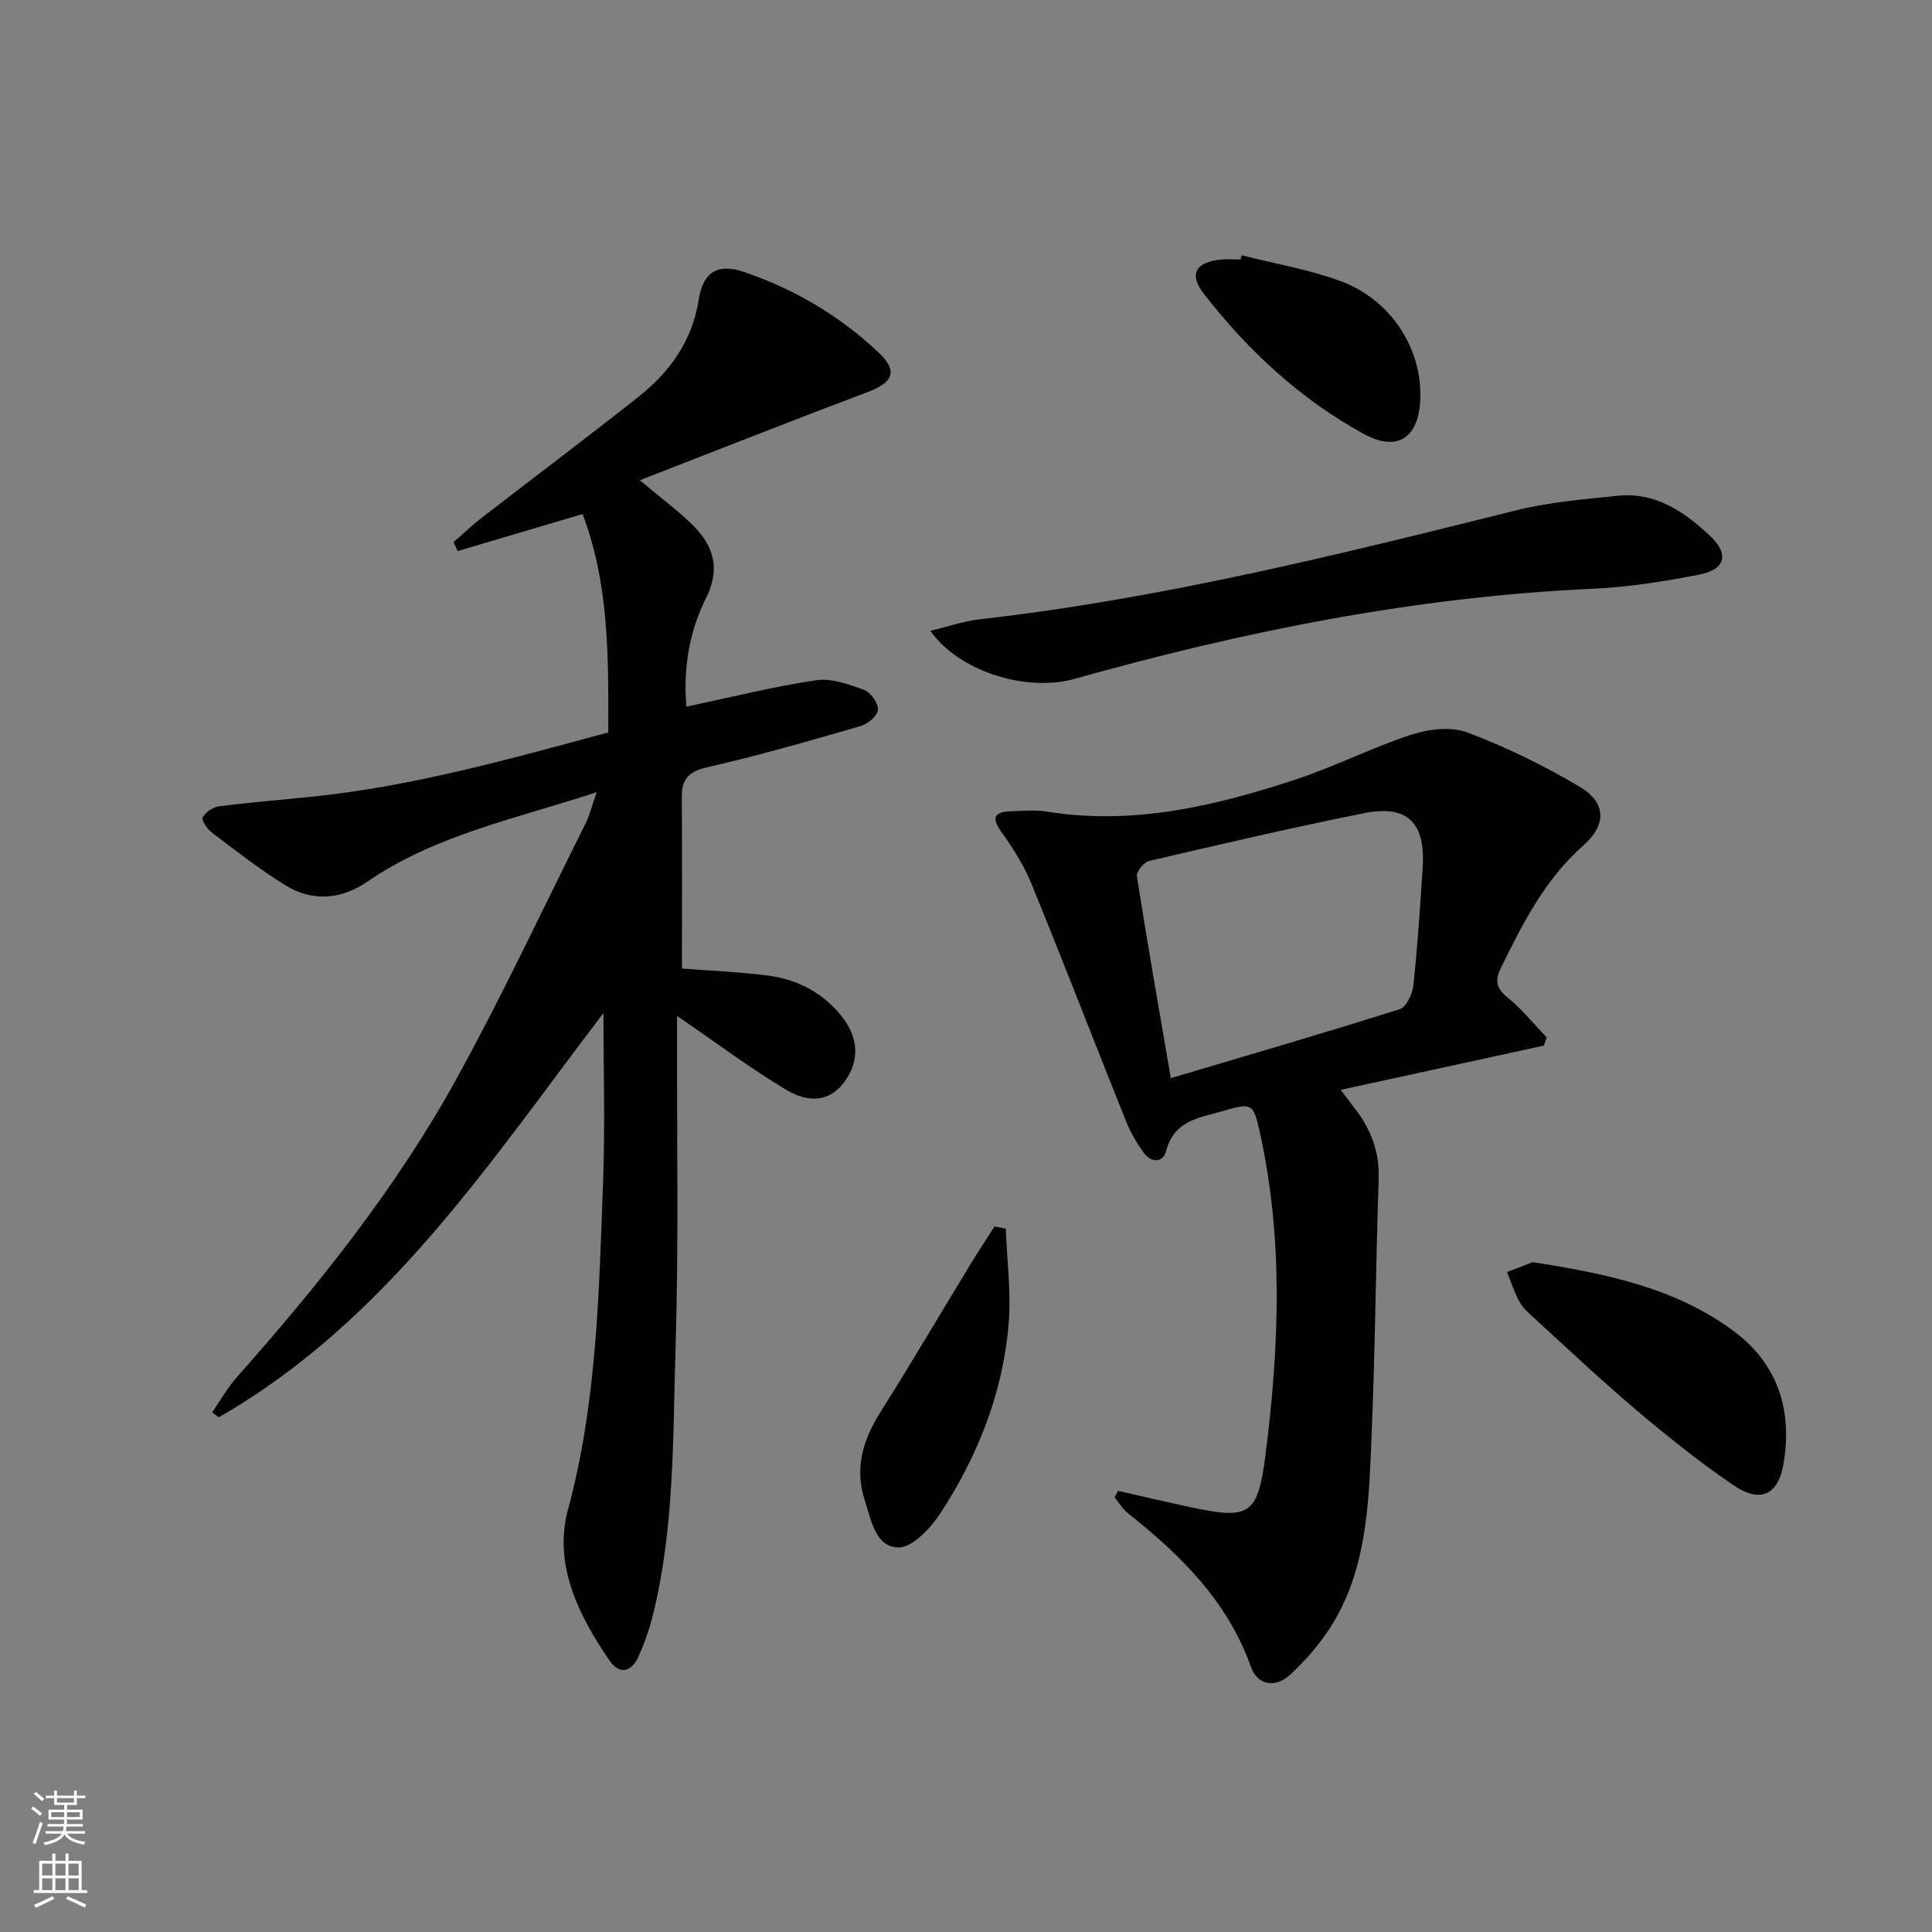
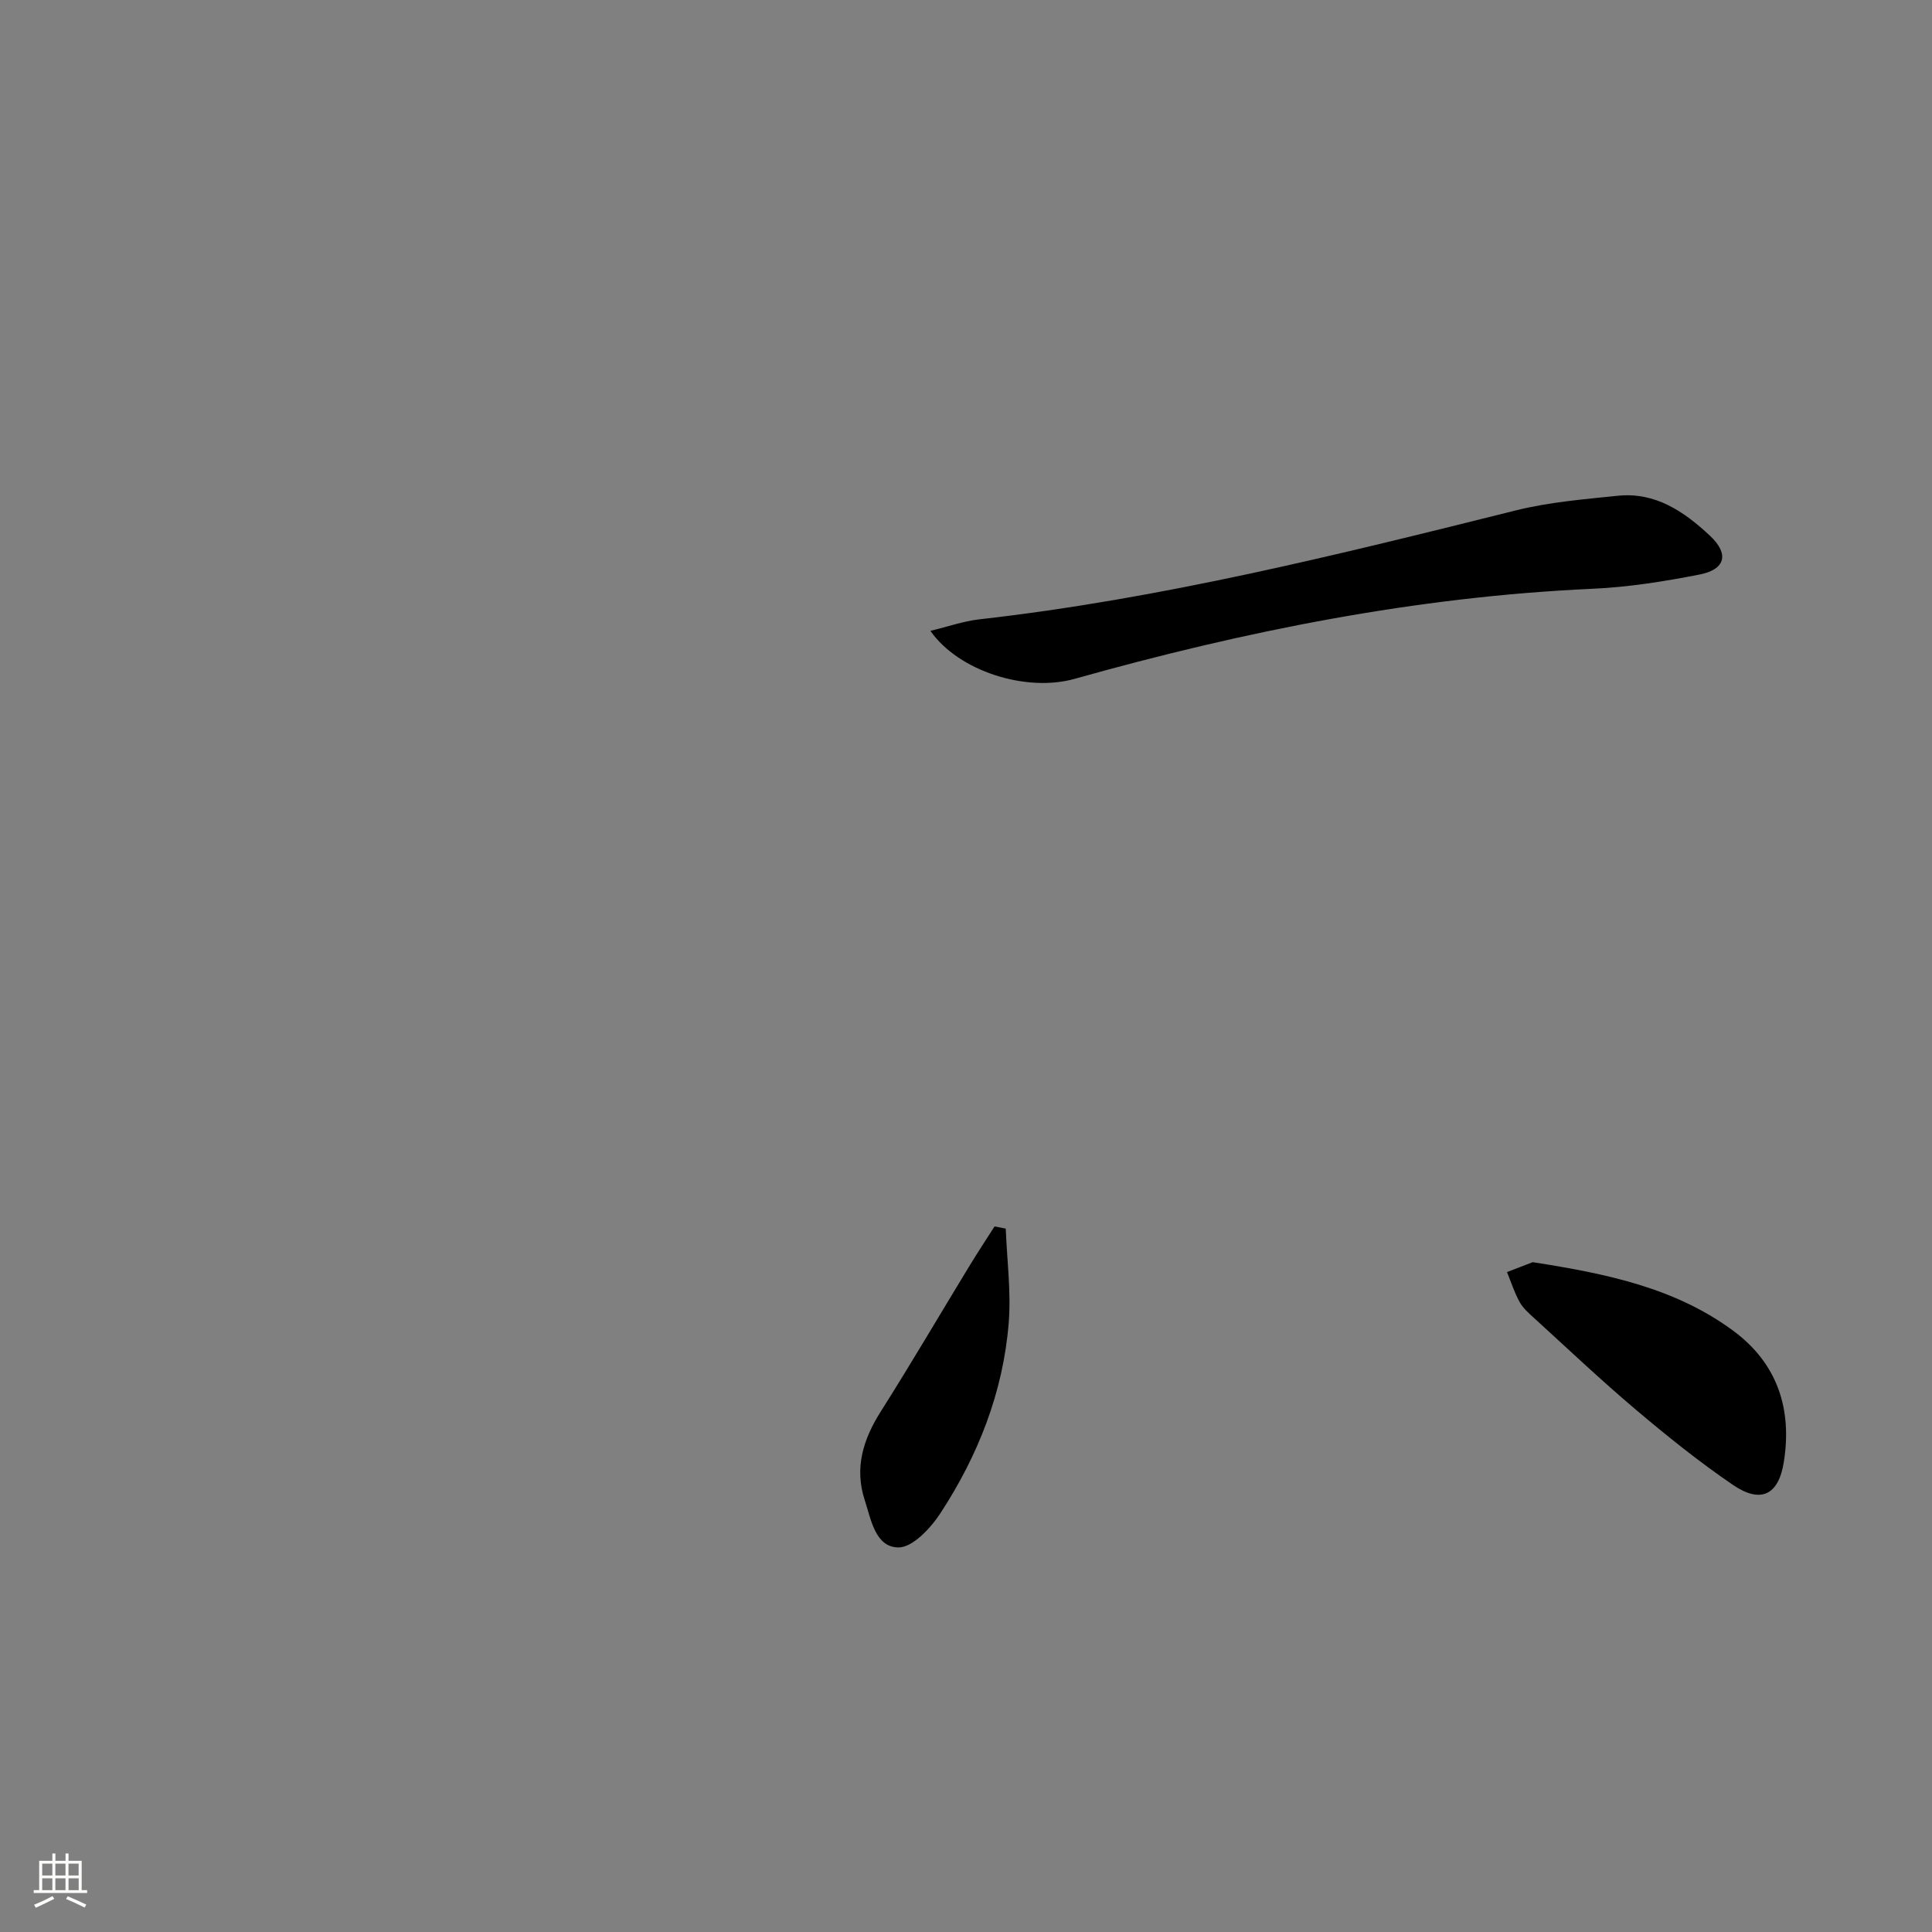
<svg xmlns="http://www.w3.org/2000/svg" enable-background="new 0 0 400 400" viewBox="0 0 400 400">
  <rect x="0" y="0" width="400" height="400" fill="#808080" stroke="none" />
  <g fill="#010000">
-     <path d="m123.54 164.02c-17.05 5.57-33.42 8.88-47.41 18.47-5.41 3.71-11.31 4.29-16.92.87-5.37-3.28-10.34-7.21-15.38-11.01-.94-.71-2.16-2.57-1.86-3.12.61-1.08 2.12-2.13 3.38-2.29 6.42-.82 12.87-1.34 19.31-2 20.88-2.15 40.97-7.82 61.28-13.3.03-15.48.22-30.57-5.32-45.21-8.79 2.61-17.33 5.13-25.86 7.66-.29-.62-.57-1.23-.86-1.85 1.93-1.68 3.79-3.45 5.8-5.01 10.79-8.35 21.7-16.55 32.41-25.01 6.55-5.18 11.22-11.59 12.56-20.22.88-5.66 3.94-7.53 9.26-5.73 10.51 3.56 19.97 9.13 28.04 16.78 3.98 3.78 2.95 6.13-2.28 8.1-15.49 5.83-30.88 11.93-47.22 18.28 4.4 3.69 7.81 6.21 10.82 9.15 4.42 4.31 5.96 9.09 2.88 15.26-3.54 7.07-4.74 14.81-4.05 22.47 9.04-1.91 17.87-4.13 26.83-5.47 3.18-.48 6.8.84 9.97 2.01 1.36.5 2.95 2.78 2.85 4.13-.09 1.24-2.14 2.93-3.64 3.36-10.51 3.04-21.04 6.09-31.7 8.51-3.92.89-5.3 2.48-5.27 6.22.08 11.77.03 23.54.03 35.46 5.51.43 11.61.67 17.65 1.43 6.13.77 11.42 3.47 15.38 8.4 3.62 4.5 3.79 9.38.52 13.75-2.71 3.62-6.86 4.6-12.04 1.48-7.52-4.52-14.57-9.81-22.52-15.25v4.58c-.06 21.33.34 42.67-.31 63.98-.58 18.73-.17 37.62-4.83 56.02-.69 2.72-1.67 5.4-2.8 7.97-1.44 3.26-3.96 3.96-6.04.92-6.45-9.4-11.67-19.92-8.6-31.28 6.02-22.29 6.4-45 7.26-67.71.44-11.76.08-23.54.08-35.09-23.26 30.47-44.7 63.65-79.65 83.71-.45-.34-.91-.68-1.36-1.03 1.68-2.43 3.14-5.06 5.08-7.25 17.05-19.22 33.08-39.26 45.5-61.8 9.53-17.3 17.9-35.23 26.74-52.91.8-1.6 1.22-3.38 2.29-6.43z" />
-     <path d="m231.46 308.66c4.96 1.12 9.91 2.29 14.89 3.36 12.2 2.61 14.04 1.84 15.64-10.67 2.85-22.33 3.77-44.76-1.17-66.99-1.35-6.08-1.71-6.04-7.76-4.3-4.85 1.4-10.02 1.95-11.63 8.26-.63 2.45-3.09 2.48-4.63.34-1.44-2.01-2.74-4.19-3.65-6.48-6.55-16.34-12.89-32.77-19.54-49.06-1.55-3.81-3.79-7.42-6.21-10.76-2.63-3.62-.95-4.33 2.34-4.42 2.33-.06 4.71-.28 6.99.09 17.81 2.88 34.75-1.12 51.42-6.61 8.18-2.69 15.93-6.67 24.12-9.33 3.58-1.17 8.21-1.7 11.57-.43 8 3.02 15.8 6.84 23.17 11.2 5.6 3.31 5.66 7.89.73 12.26-7.84 6.94-12.41 15.93-16.9 25.08-1.3 2.64-1.24 4.27 1.23 6.27 3 2.42 5.46 5.51 8.15 8.31-.19.57-.39 1.13-.58 1.7-13.81 3.01-27.63 6.02-42.06 9.16 1.22 1.62 2.17 2.87 3.12 4.12 3.23 4.23 4.92 8.86 4.74 14.34-.6 18.09-.74 36.19-1.51 54.27-.57 13.42-1 27.05-8.69 38.87-2.24 3.44-5.05 6.61-8.05 9.43-3.03 2.85-6.81 2.32-8.17-1.5-4.85-13.67-14.57-23.21-25.52-31.89-1.09-.86-1.83-2.17-2.73-3.27.23-.47.46-.91.69-1.35zm10.95-85.44c16.11-4.79 31.82-9.36 47.41-14.29 1.36-.43 2.62-3.19 2.81-4.99.87-8.08 1.39-16.2 1.92-24.32.6-9.24-3.12-13.04-12.01-11.28-14.94 2.97-29.78 6.45-44.62 9.91-1.09.25-2.69 2.25-2.54 3.2 2.16 13.76 4.57 27.46 7.03 41.77z" />
    <path d="m192.63 130.61c3.61-.87 6.82-2 10.11-2.38 37.71-4.26 74.4-13.4 111.11-22.56 6.87-1.71 14.05-2.3 21.12-3.03 7.79-.8 13.75 3.31 19.07 8.29 4 3.75 3.22 6.96-2.16 8.02-7.31 1.43-14.76 2.62-22.19 2.95-36.55 1.65-72.11 8.78-107.21 18.65-10.04 2.82-24.02-1.58-29.85-9.94z" />
    <path d="m317.33 261.32c15.44 2.4 29.53 5.35 41.52 14.2 9.18 6.78 12.23 16.24 10.46 27.24-1.09 6.8-4.78 8.58-10.51 4.68-6.99-4.76-13.62-10.09-20.09-15.56-7.23-6.11-14.12-12.64-21.12-19.02-1.1-1-2.29-2.05-2.99-3.33-1.07-1.94-1.75-4.1-2.59-6.16 2.04-.79 4.08-1.57 5.32-2.05z" />
    <path d="m208.23 254.37c.25 6.52 1.13 13.09.61 19.54-1.15 14.33-6.34 27.46-14.16 39.42-2.01 3.08-5.76 7.08-8.67 7.05-4.8-.05-5.66-5.76-6.98-9.81-2.17-6.67-.32-12.58 3.34-18.36 6.37-10.06 12.39-20.35 18.59-30.52 1.6-2.62 3.3-5.18 4.95-7.77.77.15 1.55.3 2.32.45z" />
-     <path d="m257.07 52.85c6.87 1.75 13.94 2.93 20.55 5.38 10.41 3.86 16.82 13.98 16.44 24.33-.29 8.1-4.71 11.1-11.72 7.27-13.13-7.18-23.94-17.23-33.09-28.99-3.19-4.1-1.71-6.62 3.62-7.1 1.32-.12 2.65-.02 3.98-.02.08-.29.15-.58.22-.87z" />
  </g>
-   <path d="m6.44 374.46.42-.45c.65.47 1.27.95 1.85 1.44l-.45.49c-.65-.56-1.25-1.06-1.82-1.48m.93 7.33-.63-.26c.55-1.36 1.05-2.8 1.52-4.33.19.1.38.19.59.27-.46 1.29-.95 2.73-1.48 4.32m-.38-10.38.44-.42c.43.34 1.01.82 1.74 1.44l-.49.49c-.53-.51-1.09-1.01-1.69-1.51m2.5.35h1.72v-1.04h.59v1.04h3.52v-1.04h.59v1.04h1.75v.53h-1.75v1.42h-2.03v.97h3.22v2.03h-3.24c0 .35-.01.66-.03.93h3.32v.53h-3.37c-.03.27-.08.58-.15.94h3.96v.53h-3.71c.67.92 1.93 1.48 3.79 1.68-.13.24-.23.44-.29.59-2.13-.38-3.48-1.08-4.04-2.12-.43.97-1.77 1.72-4.03 2.23-.09-.19-.2-.37-.33-.55 2.1-.42 3.37-1.03 3.81-1.83h-3.36v-.53h3.58c.08-.29.13-.61.16-.94h-3.33v-.53h3.39c.02-.27.04-.58.04-.93h-3.23v-2.03h3.25v-.97h-2.07v-1.42h-1.73zm1.12 3.44v1h2.65c.01-.3.02-.44.01-.4v-.25-.35zm1.19-2h3.52v-.91h-3.52zm4.71 2h-2.63v.59c0 .15-.01.28-.01.4h2.64z" fill="#fbfcfa" />
  <path d="m13.56 383.74h.63v1.52h2.72v6.07h1.13v.6h-11.06v-.6h1.13v-6.07h2.73v-1.52h.63v1.52h2.1v-1.52zm-2.69 8.83.38.56c-1.24.63-2.53 1.25-3.85 1.85-.1-.21-.21-.42-.34-.63 1.36-.55 2.63-1.15 3.81-1.78m-2.13-4.27h2.1v-2.45h-2.1zm0 3.04h2.1v-2.46h-2.1zm2.72-3.04h2.1v-2.45h-2.1zm0 3.04h2.1v-2.46h-2.1zm6.07 3.6c-1.41-.71-2.7-1.3-3.86-1.78l.35-.56c1.45.62 2.75 1.19 3.84 1.72zm-1.25-9.09h-2.1v2.45h2.1zm-2.09 5.49h2.1v-2.46h-2.1z" fill="#fbfcfa" />
</svg>